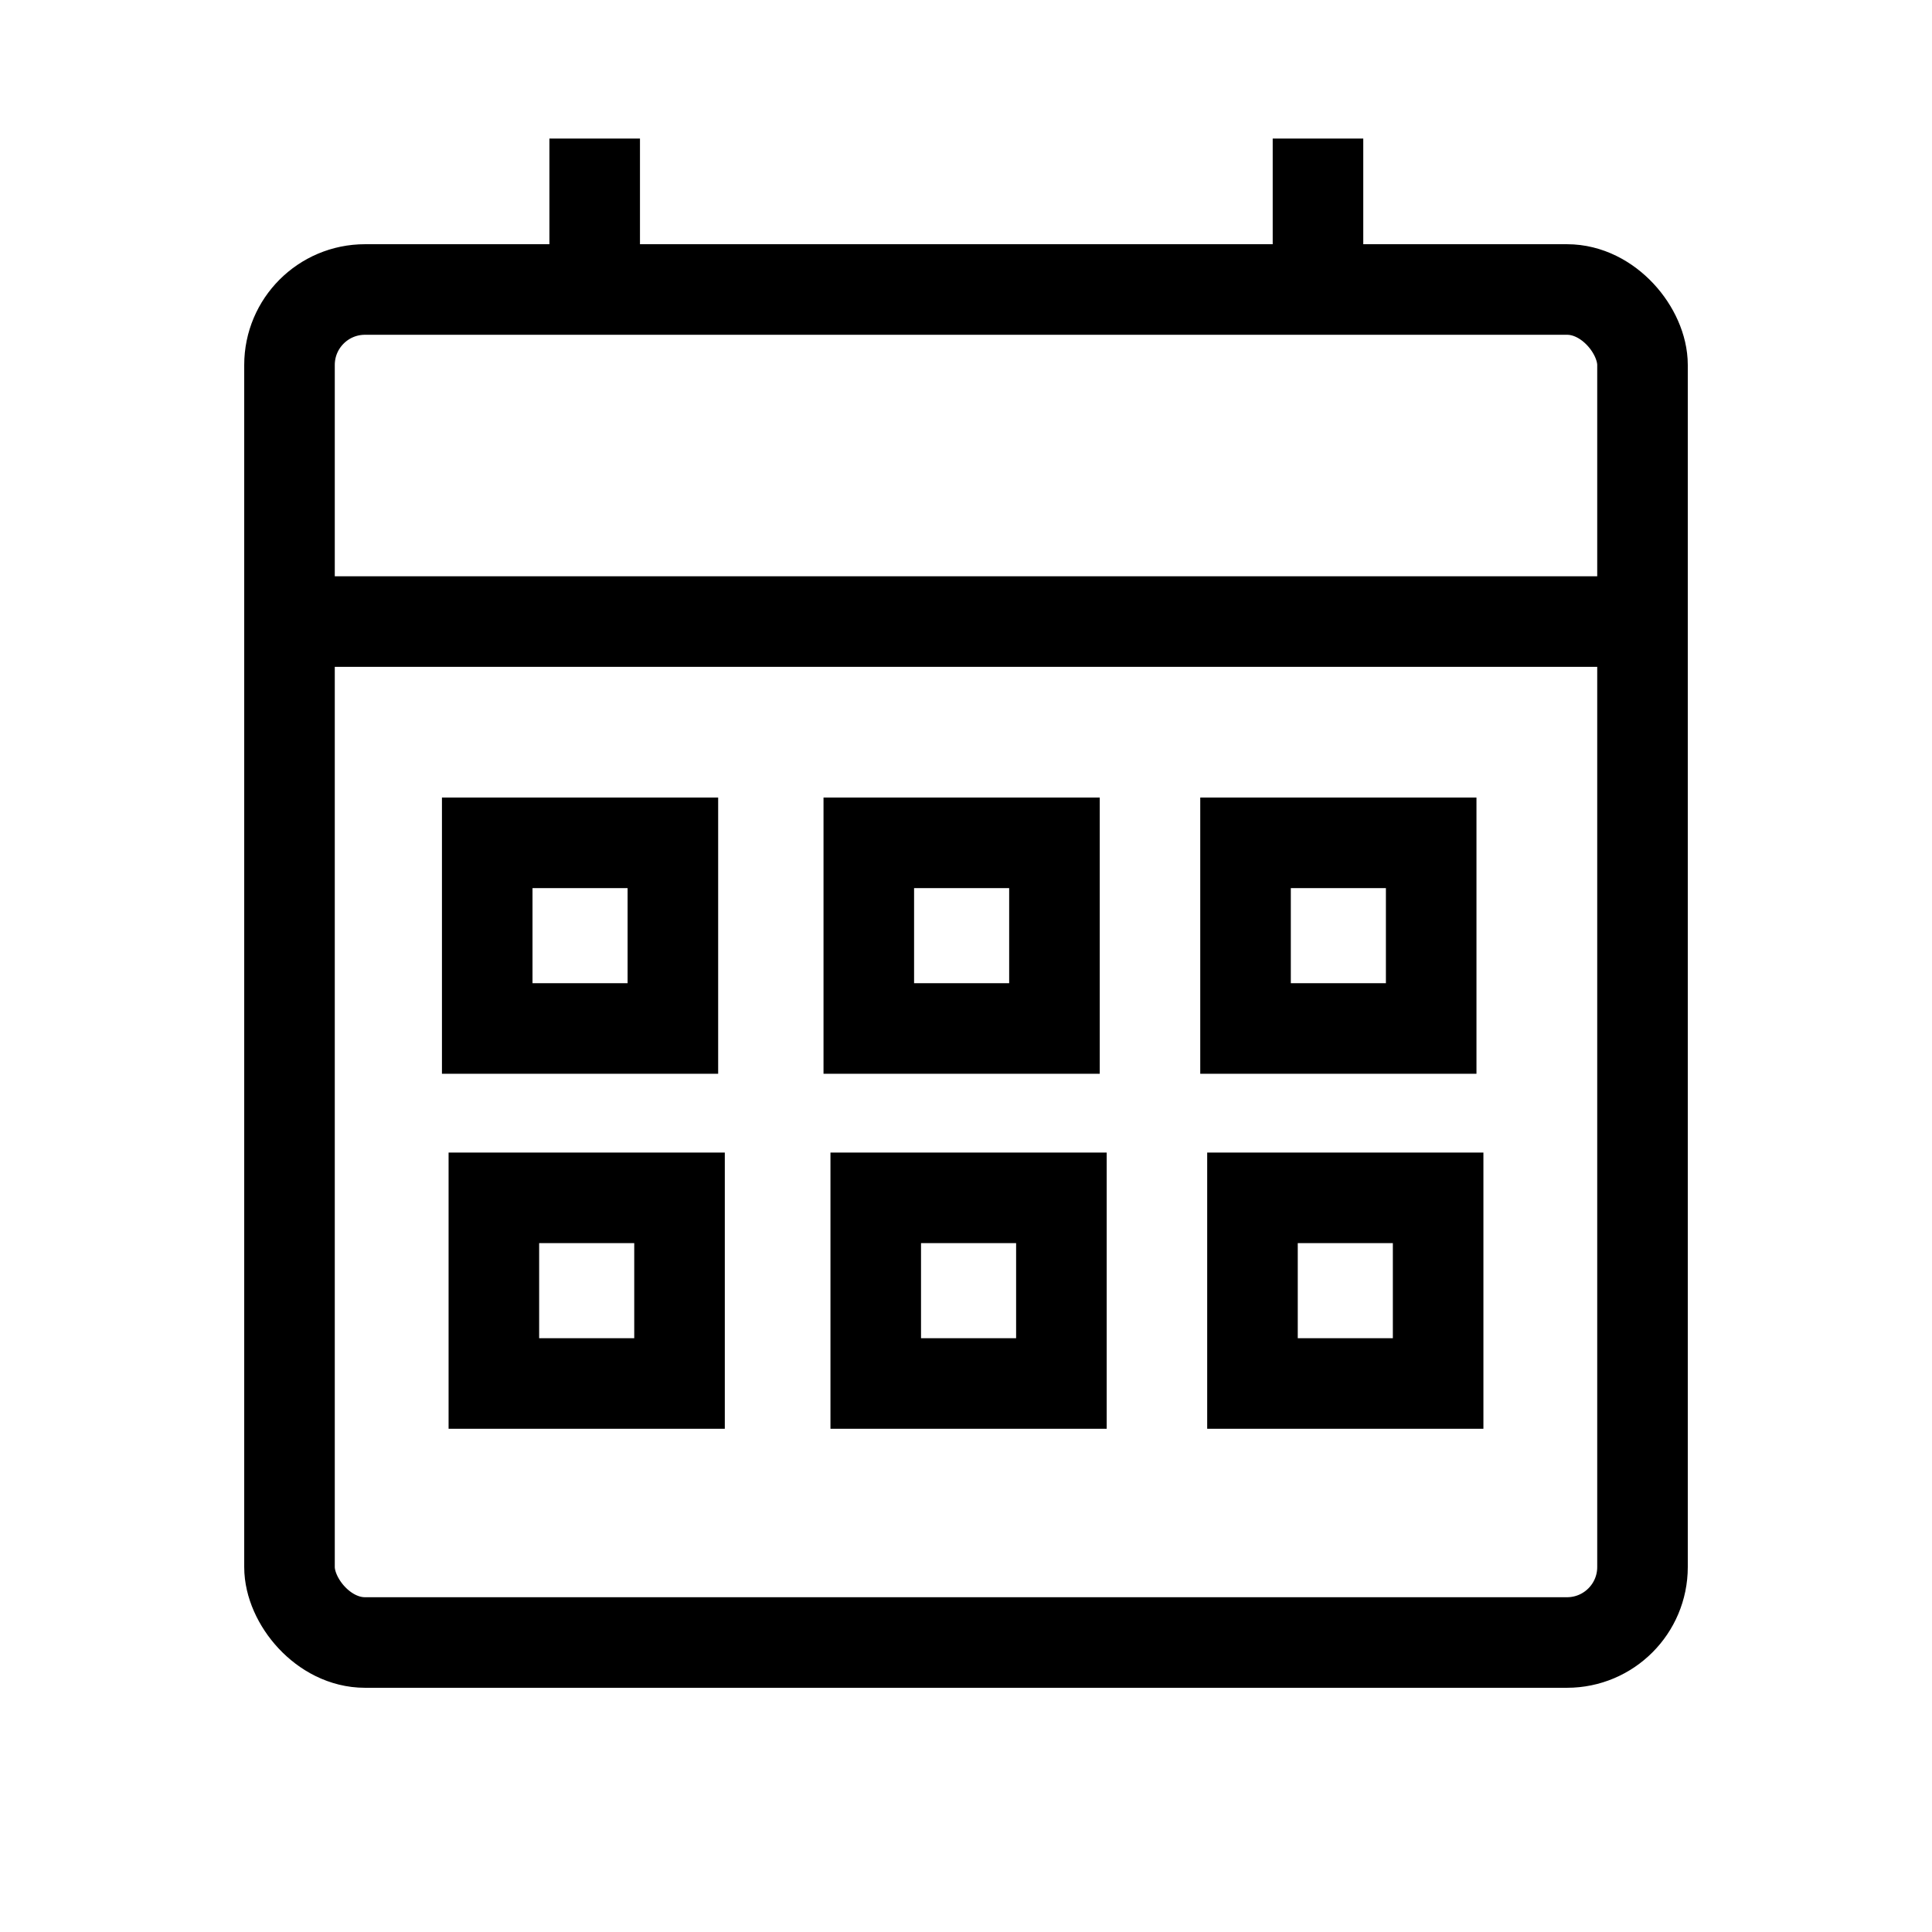
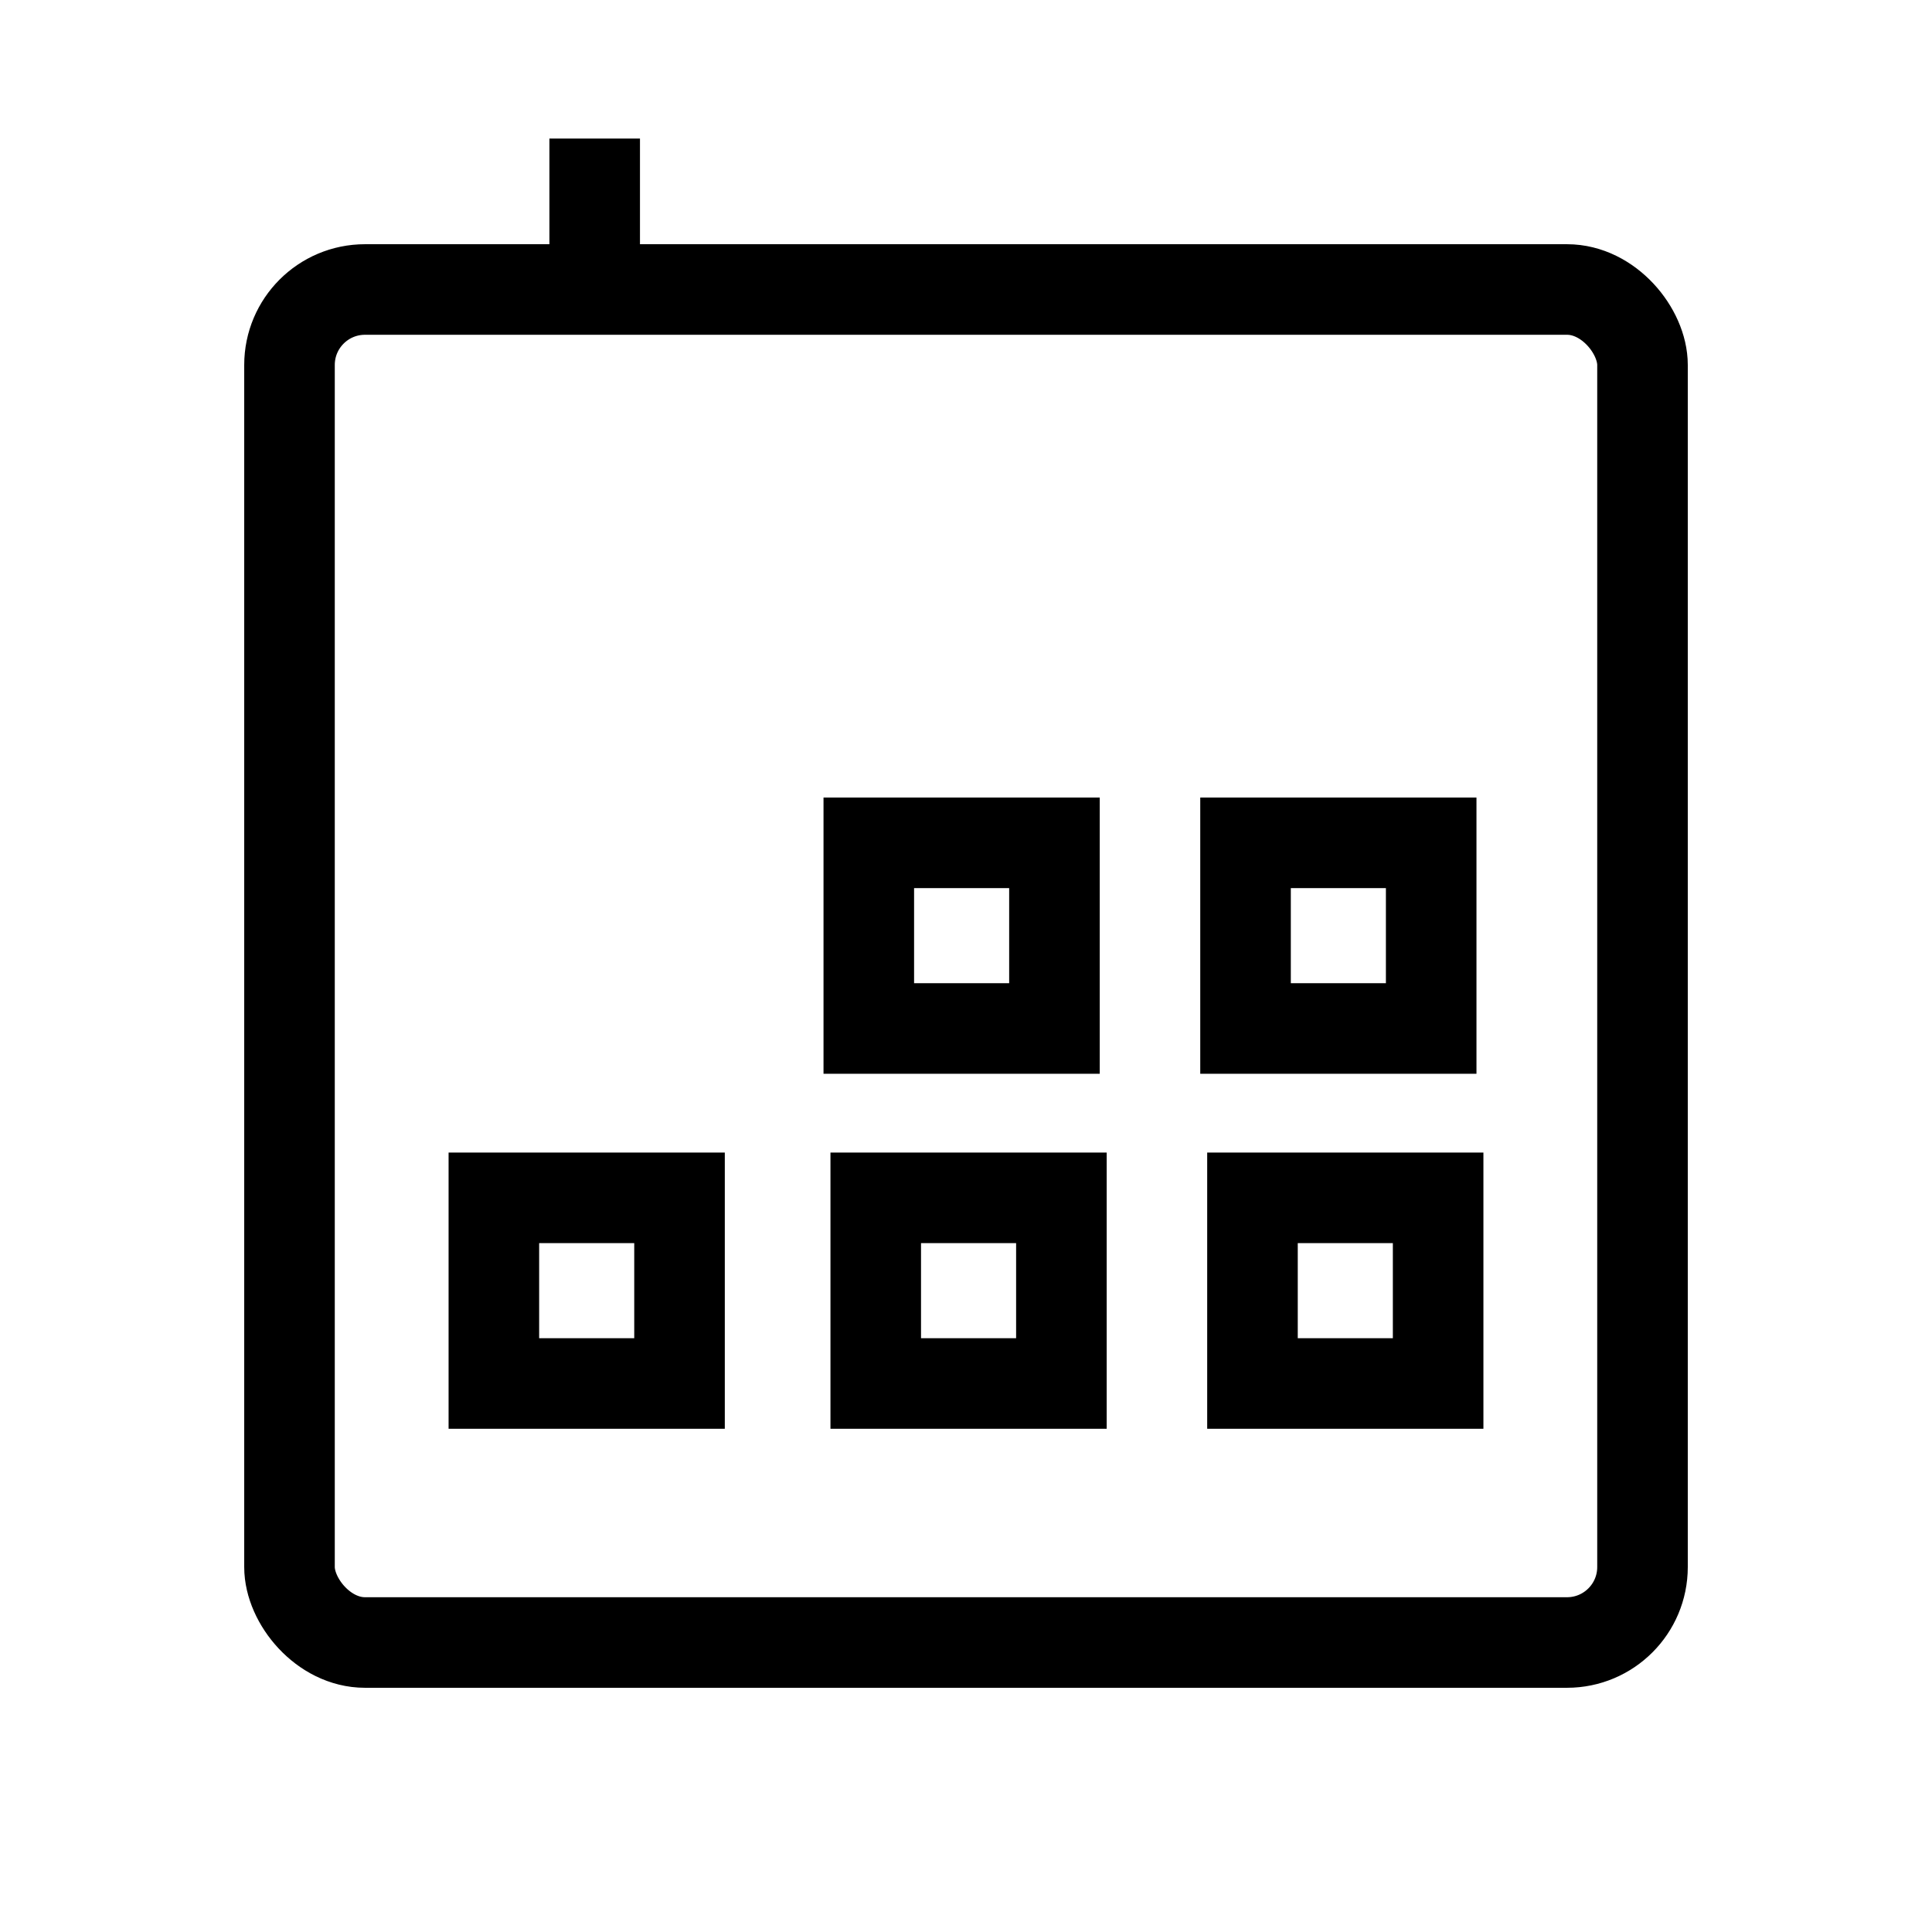
<svg xmlns="http://www.w3.org/2000/svg" width="800px" height="800px" viewBox="0 0 64 64" stroke-width="3" stroke="#000000" fill="none">
  <rect x="9.59" y="9.59" width="44.82" height="44.82" rx="2.5" />
-   <line x1="9.59" y1="20.59" x2="54.41" y2="20.59" />
  <line x1="19.7" y1="9.59" x2="19.7" y2="4.59" />
-   <line x1="43.66" y1="9.59" x2="43.66" y2="4.59" />
-   <rect x="16.14" y="27.92" width="6.15" height="6.15" />
  <rect x="28.78" y="27.92" width="6.15" height="6.15" />
  <rect x="41.26" y="27.92" width="6.15" height="6.15" />
  <rect x="16.36" y="39.68" width="6.15" height="6.15" />
  <rect x="29.01" y="39.68" width="6.15" height="6.15" />
  <rect x="41.49" y="39.68" width="6.15" height="6.15" />
</svg>